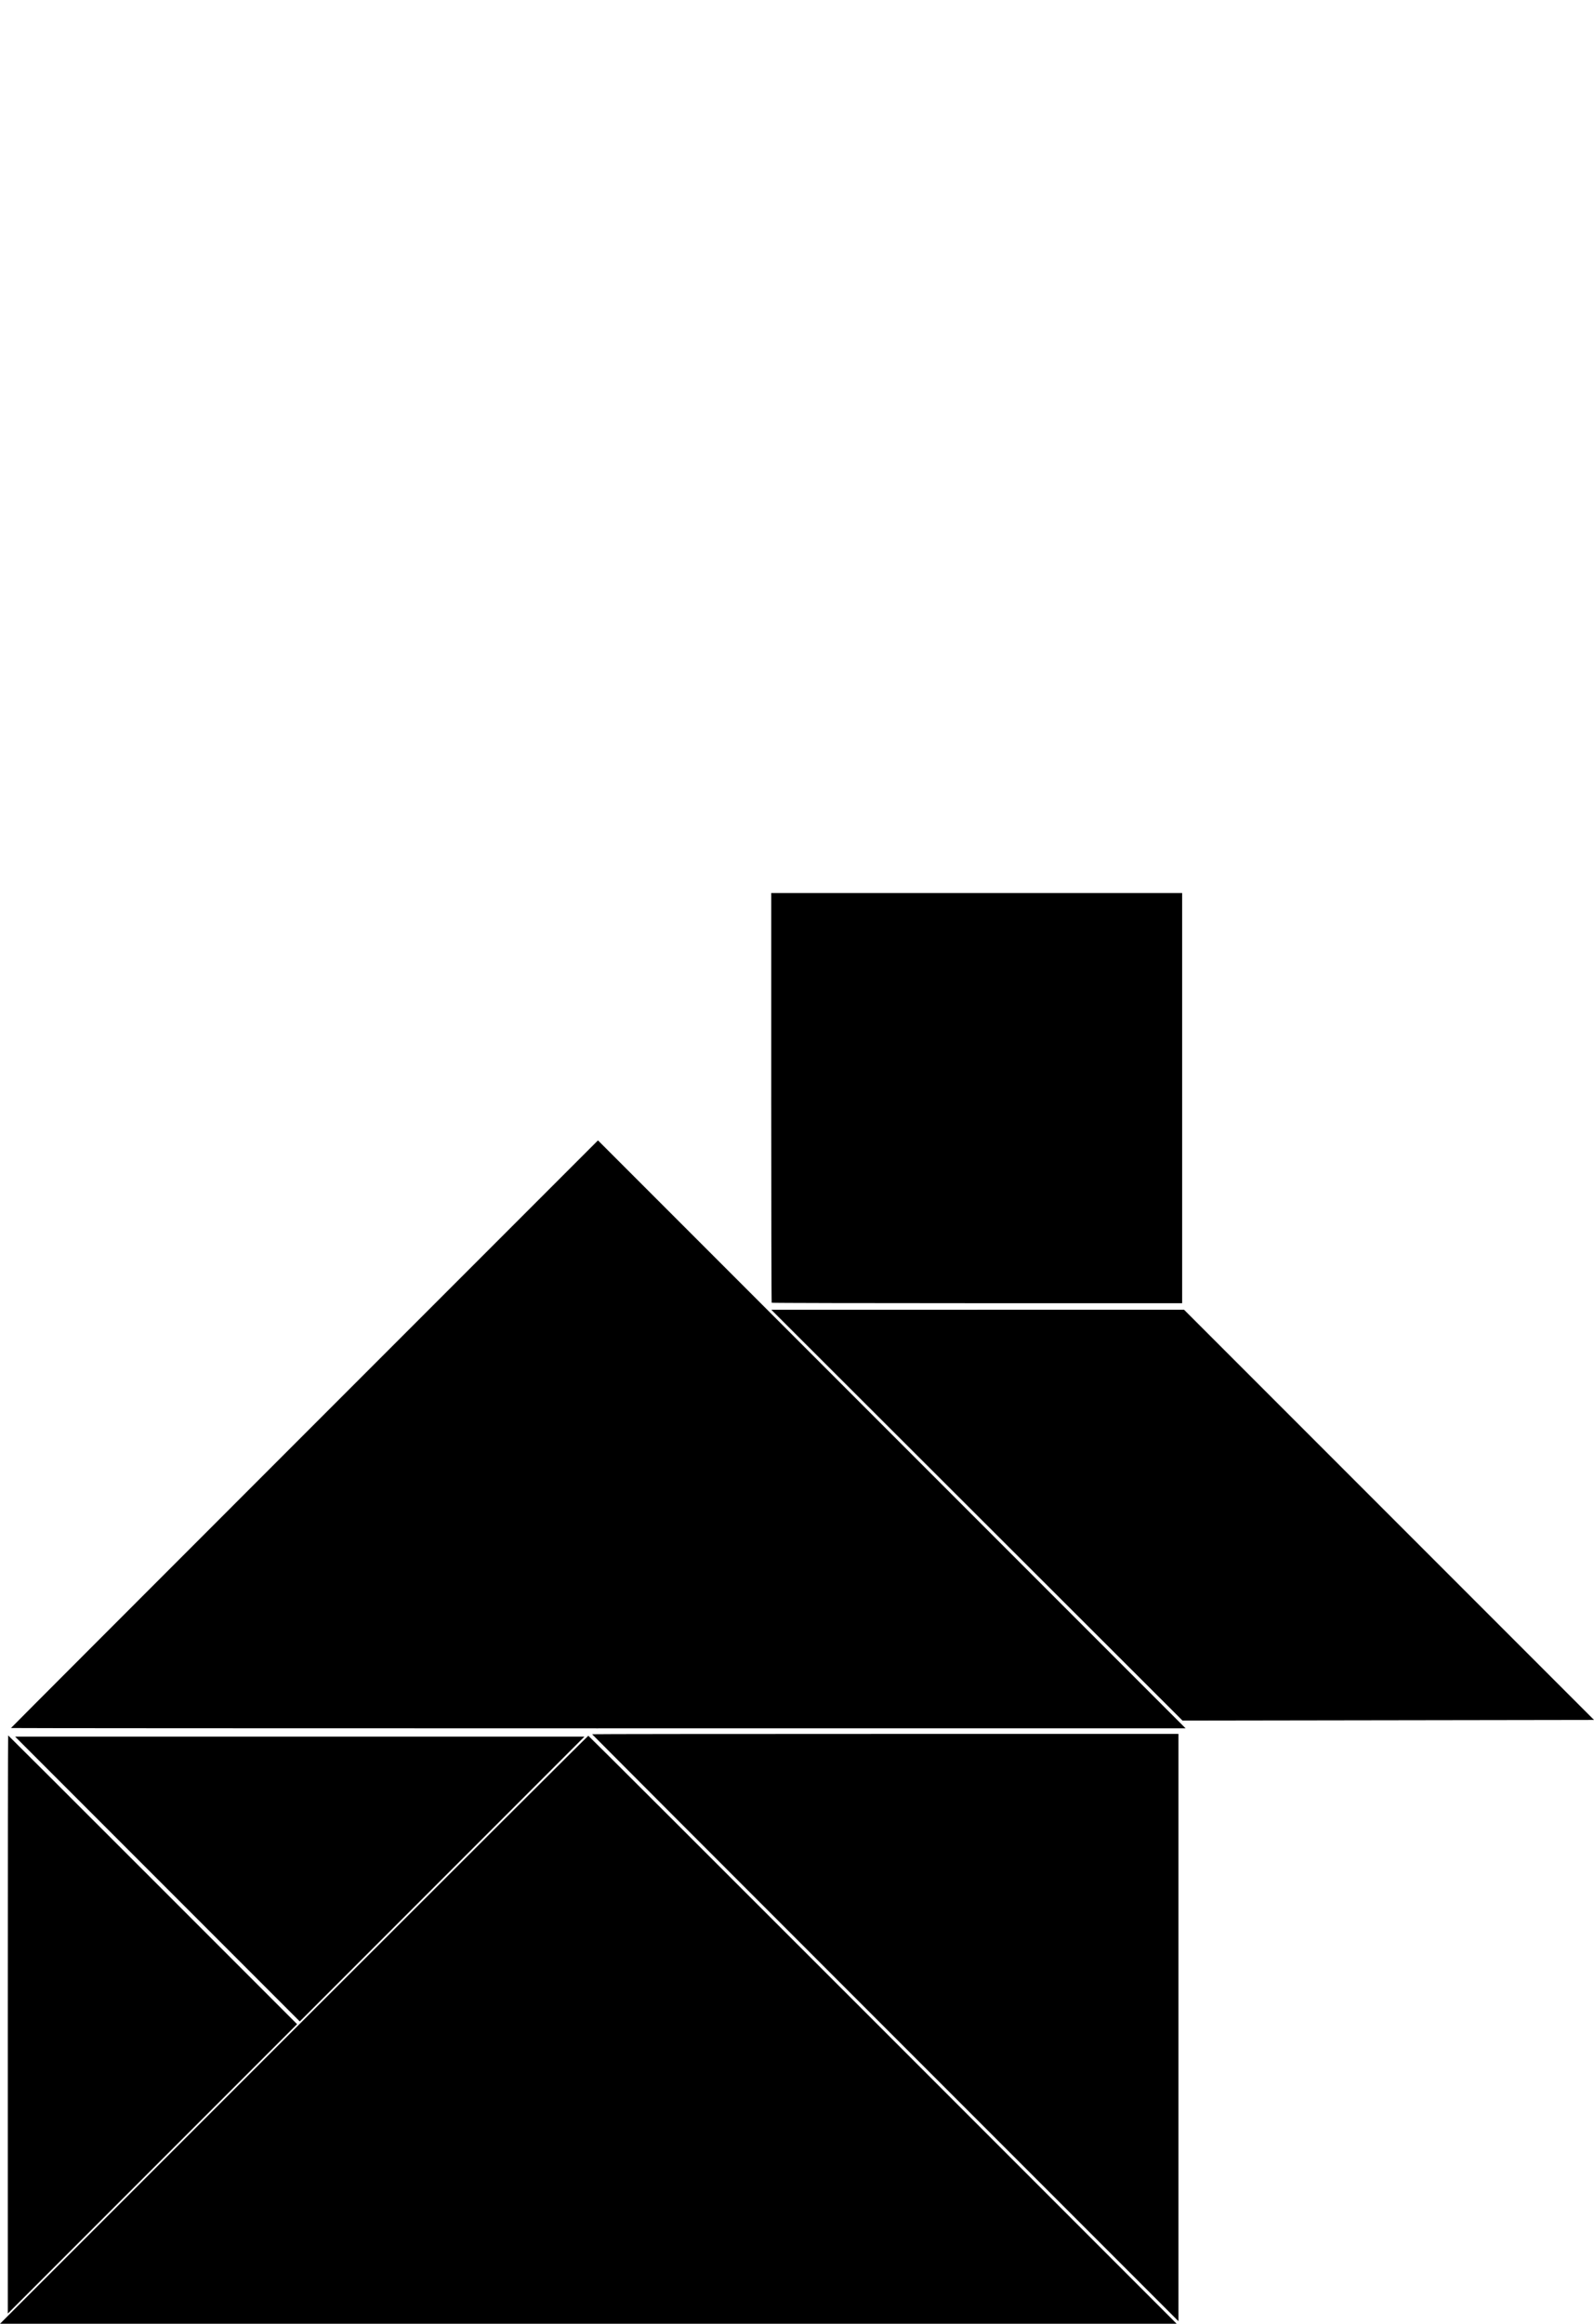
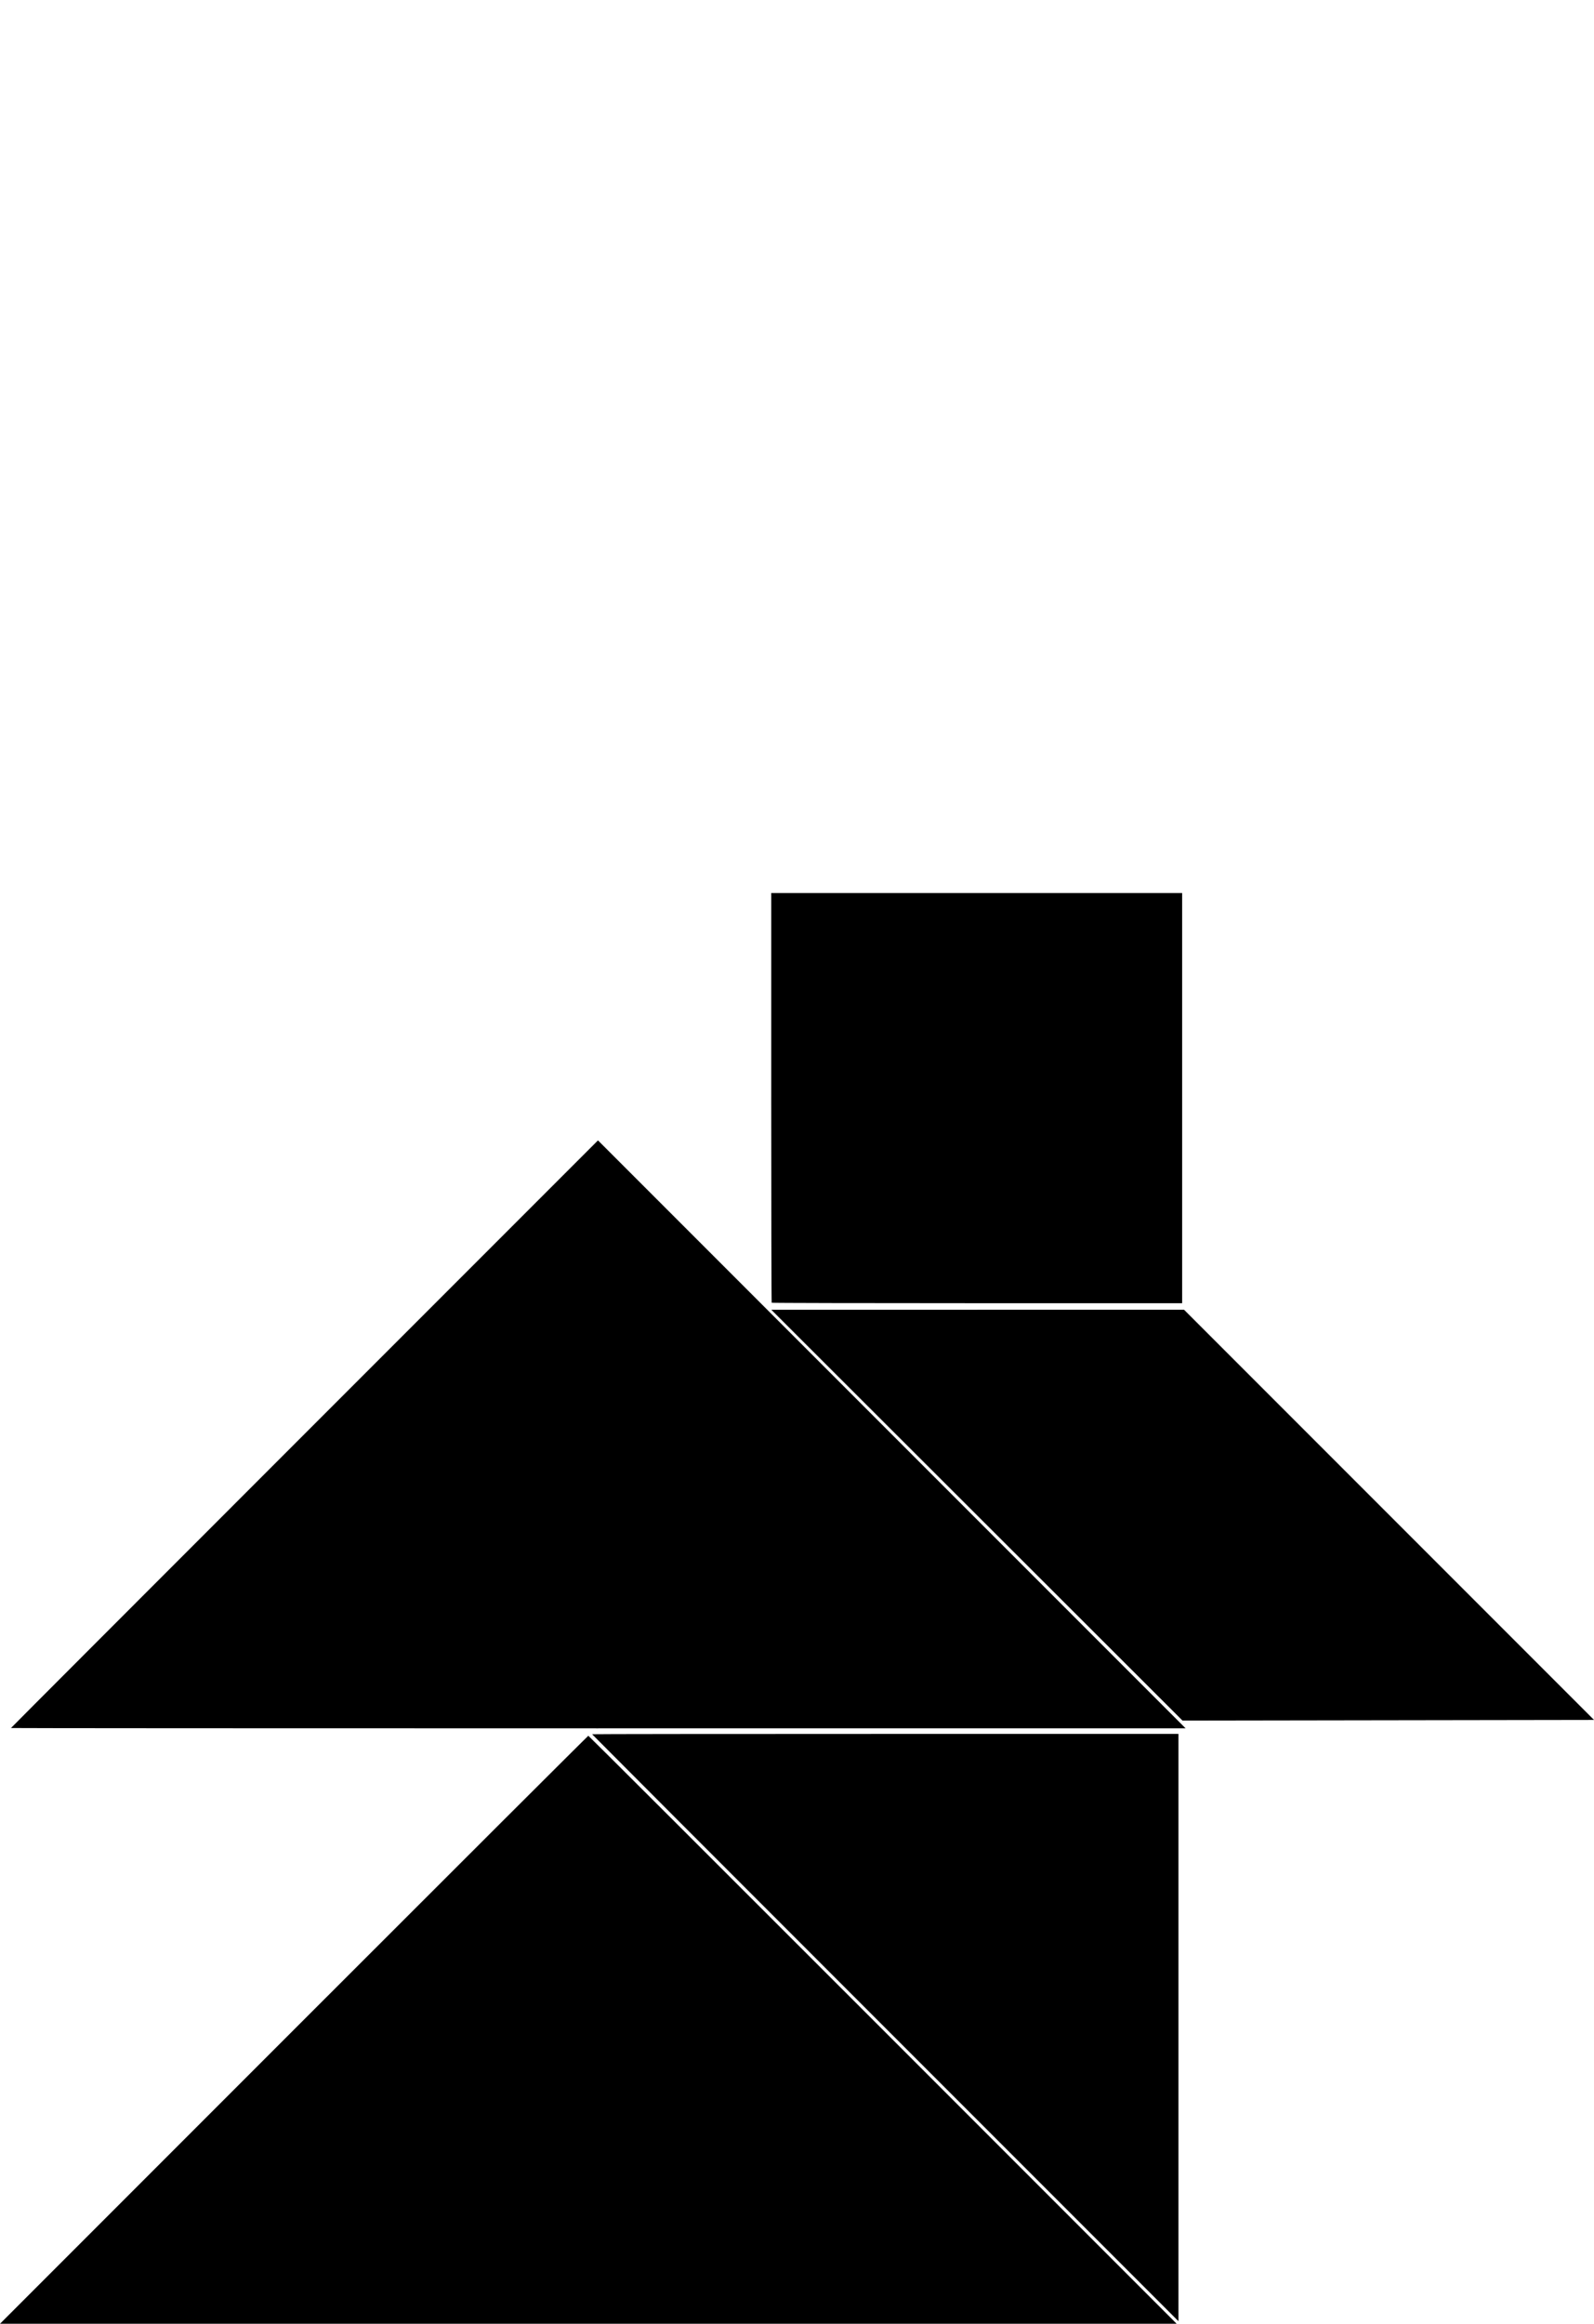
<svg xmlns="http://www.w3.org/2000/svg" width="535.77" height="780.63" version="1.1">
  <g transform="translate(-1455.3 -130.53)">
    <g>
-       <path d="m437.48 731.77 83.43-178.92-262.49 95.538 47.716 131.1c26.244 72.105 47.761 131.12 47.816 131.15 0.055 0.025 37.643-80.465 83.53-178.87z" />
      <path d="m389.09 602.97-131.25 47.769 167.14-358.43 47.77 131.25c26.273 72.185 47.728 131.34 47.677 131.45-0.051 0.11-59.154 21.696-131.34 47.969z" />
      <path d="m167.78 526.07 28.988-62.163 124.61 58.107-91.254 33.214c-50.19 18.268-91.271 33.167-91.292 33.11-0.021-0.057 13.007-28.078 28.951-62.267z" />
      <path d="m371.18 229.21 1e-3 -68.745 138.11-2e-3 1e-3 68.901 1e-3 68.901-68.901 1e-3c-37.896 6e-4 -68.972-0.069-69.058-0.156-0.086-0.086-0.156-31.092-0.156-68.901z" />
      <path d="m347.49 461.81-28.593 61.318-122.64-57.186 179.82-65.45z" />
      <path d="m651.72 526.08-23.724-65.184-176.62-82.358 47.104 130.05 176.96 82.674-23.724-65.184z" />
      <path d="m201.55 771.04c32.392-69.465 58.941-126.32 58.998-126.34 0.057-0.021 15.27 41.631 33.807 92.56l33.703 92.598-185.4 67.481z" />
    </g>
  </g>
  <g transform="translate(-679.75 42.885)">
    <g>
      <path d="m310.9 569.89 139.59 139.59 5.2e-4 -139.67 5.2e-4 -139.67-139.51-5.3e-4c-76.732-2.9e-4 -139.55 0.035-139.59 0.077s62.738 62.894 139.51 139.67z" />
      <path d="m337.16 430.57-139.67-5.3e-4 279.65-279.65 5.3e-4 139.67c2.8e-4 76.818-0.07 139.74-0.156 139.82-0.086 0.086-63.007 0.156-139.82 0.156z" />
      <path d="m197.37 365.84 9.9e-4 -68.59 137.49 0.002-68.667 68.667c-37.767 37.767-68.703 68.632-68.746 68.589-0.043-0.043-0.078-30.944-0.077-68.668z" />
      <path d="m218.94 217.69-17.791-66.402 133.4-35.748 17.834 66.553 17.834 66.553-66.553 17.834c-36.604 9.809-66.639 17.784-66.745 17.723-0.105-0.061-8.198-29.992-17.983-66.513z" />
      <path d="m288.74 671.57-1e-5 67.657h-67.657l-67.657-1e-5 135.31-135.31z" />
      <path d="m148.43 135.19 49.05 49.049v97.438l1e-5 97.438-97.959-97.653-0.071-97.66-0.071-97.66 49.05 49.049z" />
      <path d="m384.28 640.51c54.197 54.197 98.541 98.59 98.541 98.65 0 0.061-44.343 0.11-98.541 0.11h-98.541v-197.3z" />
    </g>
  </g>
  <g transform="translate(-117.65 -91.116)">
    <g>
      <path d="m318.75 671.74 197.41-1e-5 -197.52-197.52-98.651 98.65c-54.258 54.258-98.651 98.7-98.651 98.761-1e-4 0.061 88.835 0.11 197.41 0.11z" />
      <path d="m414.38 772.99 98.76 98.761h-395.48l98.76-98.761c54.318-54.318 98.859-98.761 98.981-98.761 0.121 0 44.663 44.442 98.981 98.761z" />
-       <path d="m120.39 674.11c-0.061 3e-5 -0.11 43.699-0.11 97.11v97.11l97.22-97.218-48.499-48.501c-26.675-26.676-48.55-48.501-48.611-48.501z" />
      <path d="m376.88 459.86 1e-3 -68.745 138.11-2e-3 1e-3 68.901 1e-3 68.901-68.901 1e-3c-37.896 6e-4 -68.972-0.069-69.058-0.156-0.086-0.086-0.156-31.092-0.156-68.901z" />
-       <path d="m266.25 722.36-47.84 47.84-95.681-95.681 95.681-4e-5 95.681 3e-5z" />
      <path d="m446.26 531.11 69.367-1e-3 137.8 137.8-138.32 0.217-138.21-138.01 69.367-1e-3z" />
      <path d="m415.21 772.37c-54.197-54.197-98.54-98.59-98.541-98.65 0-0.061 44.343-0.11 98.541-0.11l98.541 1.2e-4v197.3z" />
    </g>
  </g>
  <g transform="translate(608.44 -81.116)">
    <g>
      <path d="m285.9 266.55-153.42 124.23 277.81 29.2 14.584-138.75c8.021-76.312 14.552-138.79 14.514-138.83-0.039-0.046-69.107 55.82-153.49 124.15z" />
      <path d="m396.66 557.78-14.115 138.95-249.96-306.48 138.95 14.114c76.424 7.763 139.02 14.191 139.09 14.285 0.076 0.094-6.212 62.7-13.975 139.12z" />
-       <path d="m197.01 658.83 28.988-62.163 124.61 58.107-91.254 33.214c-50.19 18.268-91.271 33.167-91.292 33.11-0.021-0.057 13.007-28.078 28.951-62.267z" />
      <path d="m297.31 698.82 52.662-44.187 88.778 105.8-105.56 88.579-44.29-52.781c-24.359-29.029-44.281-52.88-44.27-53.001 0.011-0.121 23.717-20.105 52.681-44.408z" />
      <path d="m154.39 798.38-24.246-63.163 126.33-48.492-77.834 174.82z" />
      <path d="m593.25 730.7-23.724-65.184-176.62-82.358 47.104 130.05 176.96 82.674-23.724-65.184z" />
-       <path d="m151.74 253.69c10.667-75.901 19.434-138.03 19.482-138.07 0.049-0.037 26.775 35.348 59.391 78.632l59.303 78.698-157.57 118.74z" />
    </g>
  </g>
  <g transform="translate(1310.5 -121.12)">
    <g>
      <path d="m346.42 347.95v-197.41l197.52 197.52-98.65 98.651c-54.258 54.258-98.7 98.651-98.761 98.651-0.061 0-0.11-88.835-0.11-197.41z" />
      <path d="m354.91 675.64-139.67-5.3e-4 279.65-279.65 5.3e-4 139.67c2.8e-4 76.818-0.07 139.74-0.156 139.82-0.086 0.086-63.007 0.156-139.82 0.156z" />
      <path d="m252.48 724.16-48.501 48.5-97.218-97.221 97.11-2e-5c53.411 0 97.11 0.05 97.11 0.111 0 0.061-21.826 21.936-48.501 48.61z" />
      <path d="m499.96 289.72-56.312-39.431 79.216-113.14 112.88 79.038-39.519 56.441c-21.736 31.043-39.617 56.458-39.737 56.48-0.12 0.021-25.558-17.706-56.53-39.393z" />
      <path d="m401.85 832.36-1e-5 67.657h-67.657l-67.657-1e-5 135.31-135.31z" />
      <path d="m298.14 200.61 49.05 49.049v97.438l1e-5 97.438-97.959-97.653-0.071-97.66-0.071-97.66 49.05 49.049z" />
      <path d="m396.48 773.8c54.197-54.197 98.541-98.59 98.541-98.65 0-0.061-44.343-0.11-98.541-0.11h-98.541v197.3z" />
    </g>
  </g>
  <g transform="translate(2012.6 -75.116)">
    <g>
      <path d="m373.71 637.85v-197.41l197.52 197.52-98.65 98.651c-54.258 54.258-98.7 98.651-98.761 98.651-0.061 0-0.11-88.835-0.11-197.41z" />
      <path d="m471.38 340.36 98.761-98.76v395.48l-98.761-98.76c-54.318-54.318-98.761-98.859-98.761-98.981s44.442-44.663 98.761-98.981z" />
      <path d="m388.04 425.62-48.501 48.5-97.218-97.221 97.11-2e-5c53.411 0 97.11 0.05 97.11 0.111 0 0.061-21.826 21.936-48.501 48.61z" />
      <path d="m342.57 233.58-48.609-48.611 97.658-97.661 97.442 97.44-48.72 48.721c-26.796 26.797-48.819 48.721-48.941 48.721-0.122 0-22.096-21.875-48.83-48.611z" />
      <path d="m213.02 377.28h-67.657l1e-5 -67.657v-67.657l135.31 135.31z" />
      <path d="m364.72 377.88 69.367 1e-3 137.8-137.8-138.32-0.217-138.21 138.01 69.367 1e-3z" />
      <path d="m451.31 757.41c54.197-54.197 98.59-98.541 98.65-98.541 0.061 0 0.11 44.343 0.11 98.541v98.541h-197.3z" />
    </g>
  </g>
</svg>